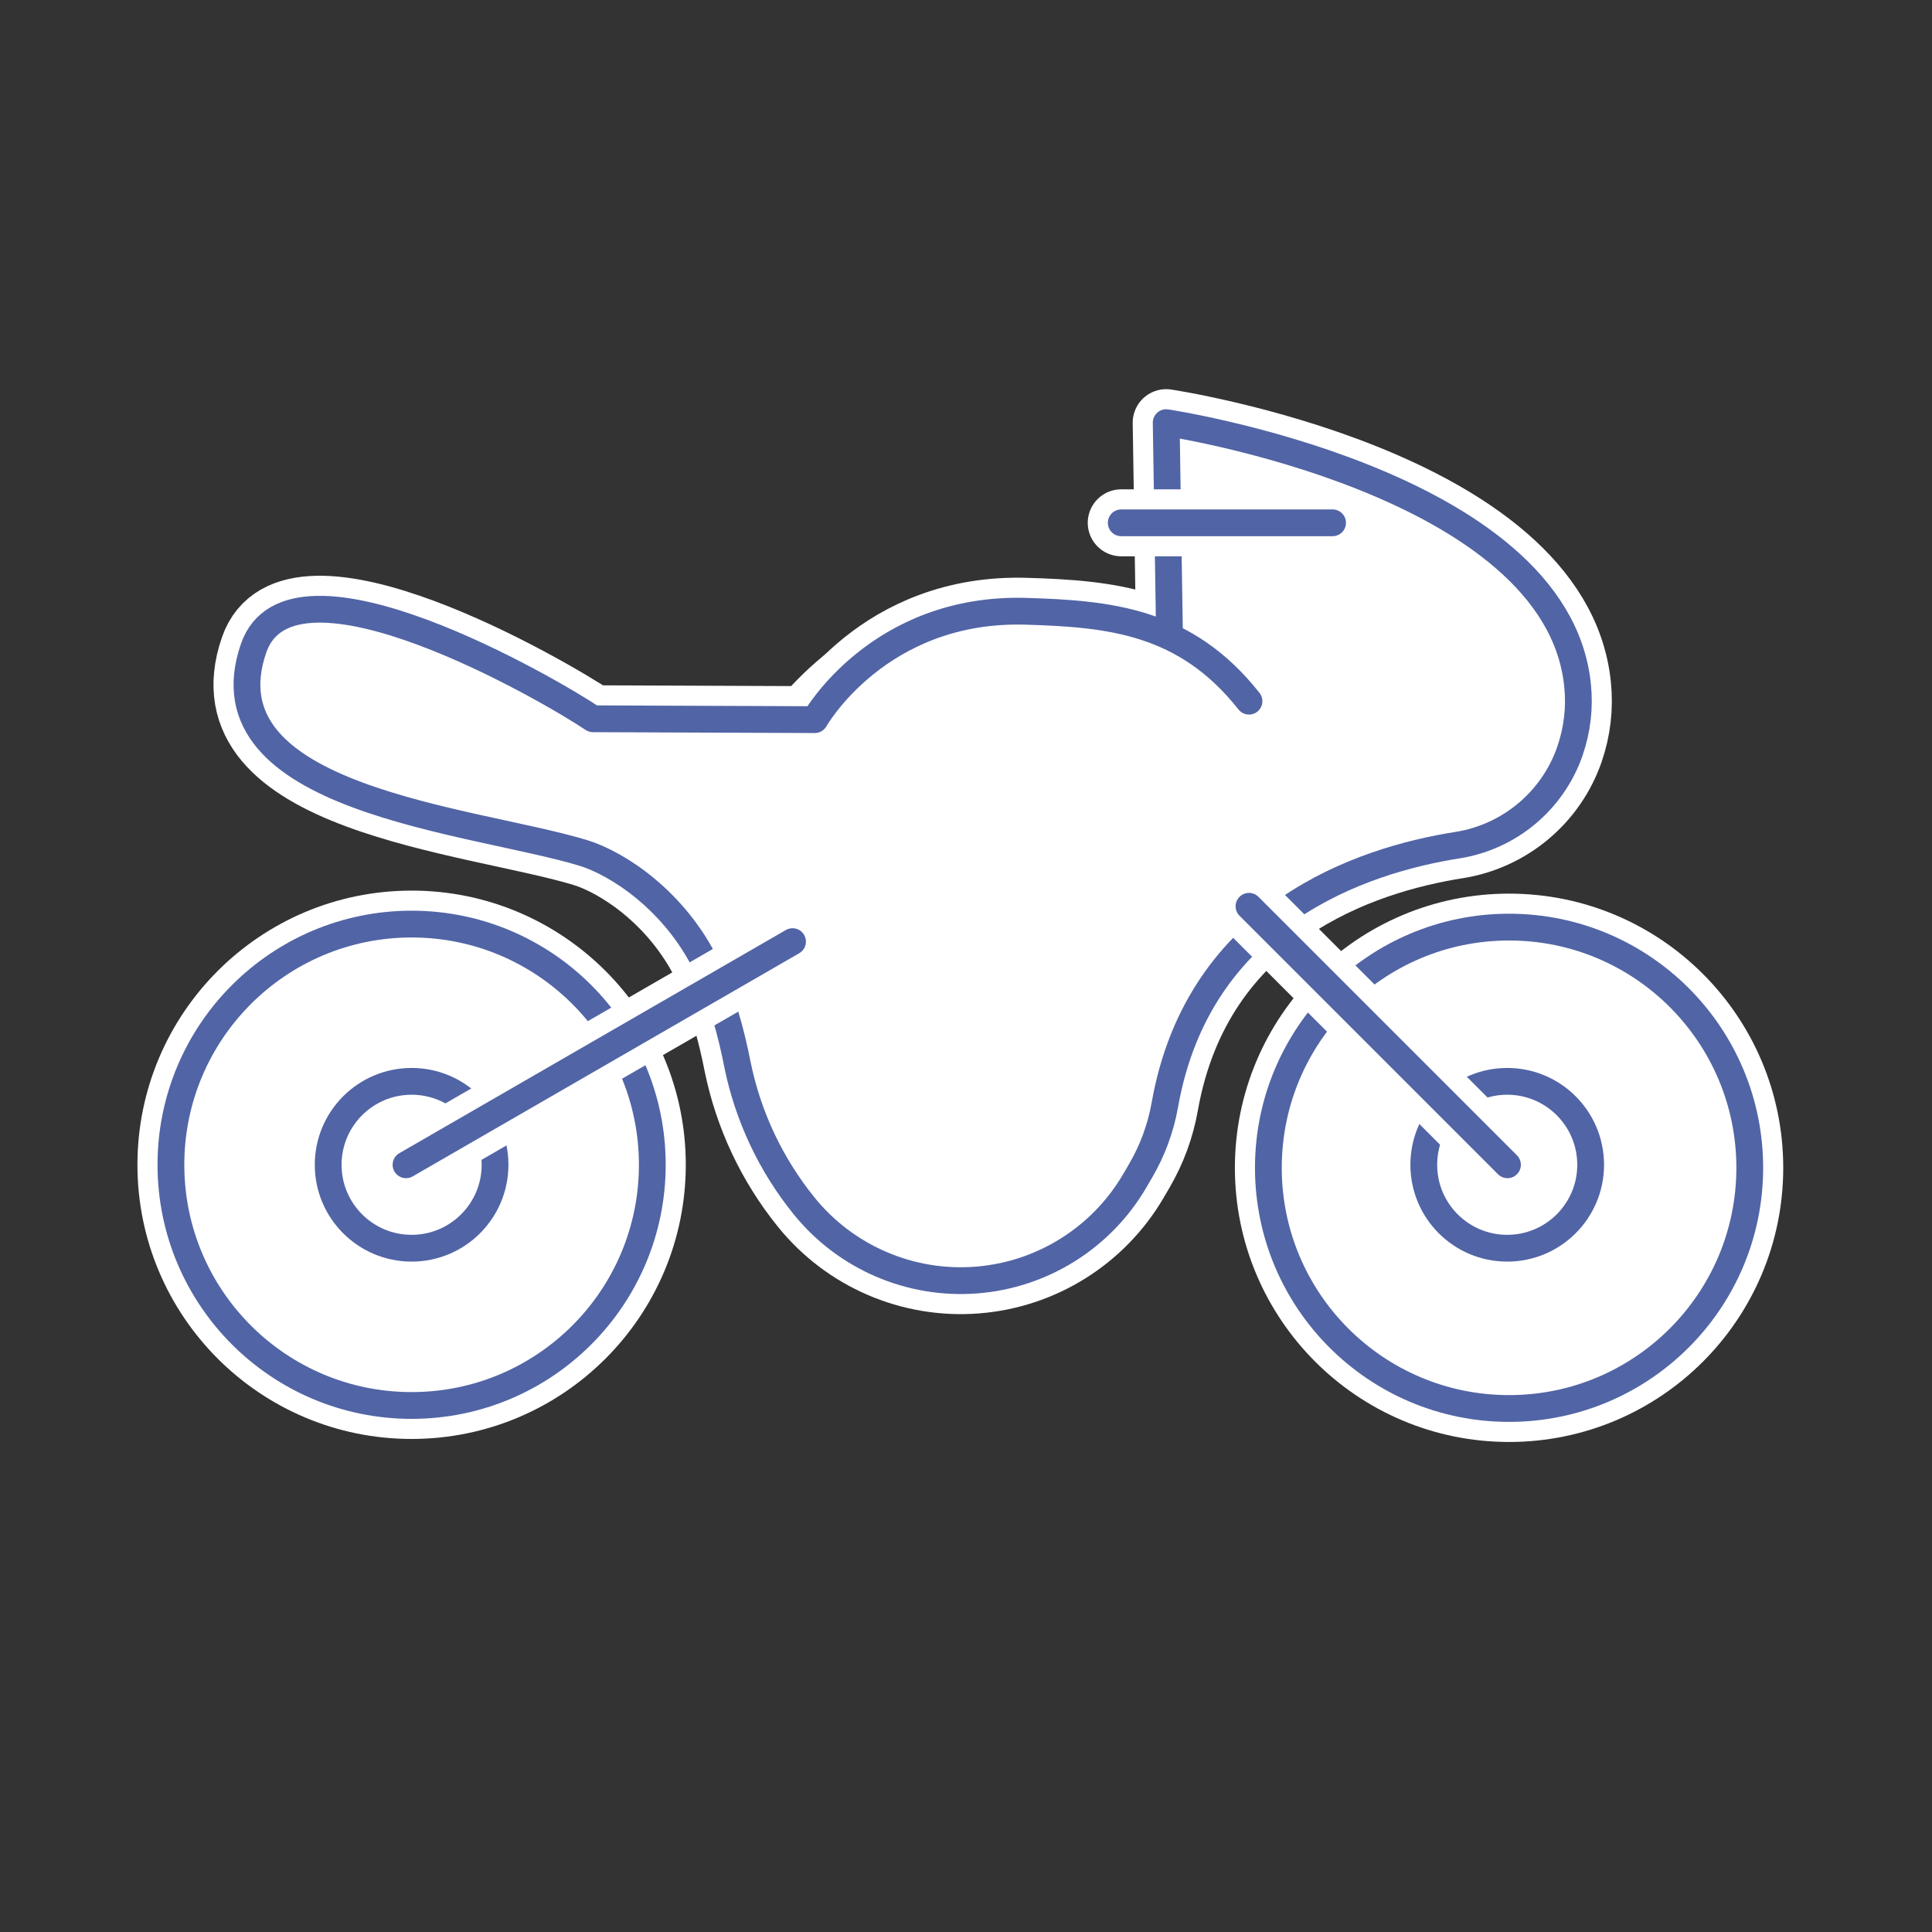
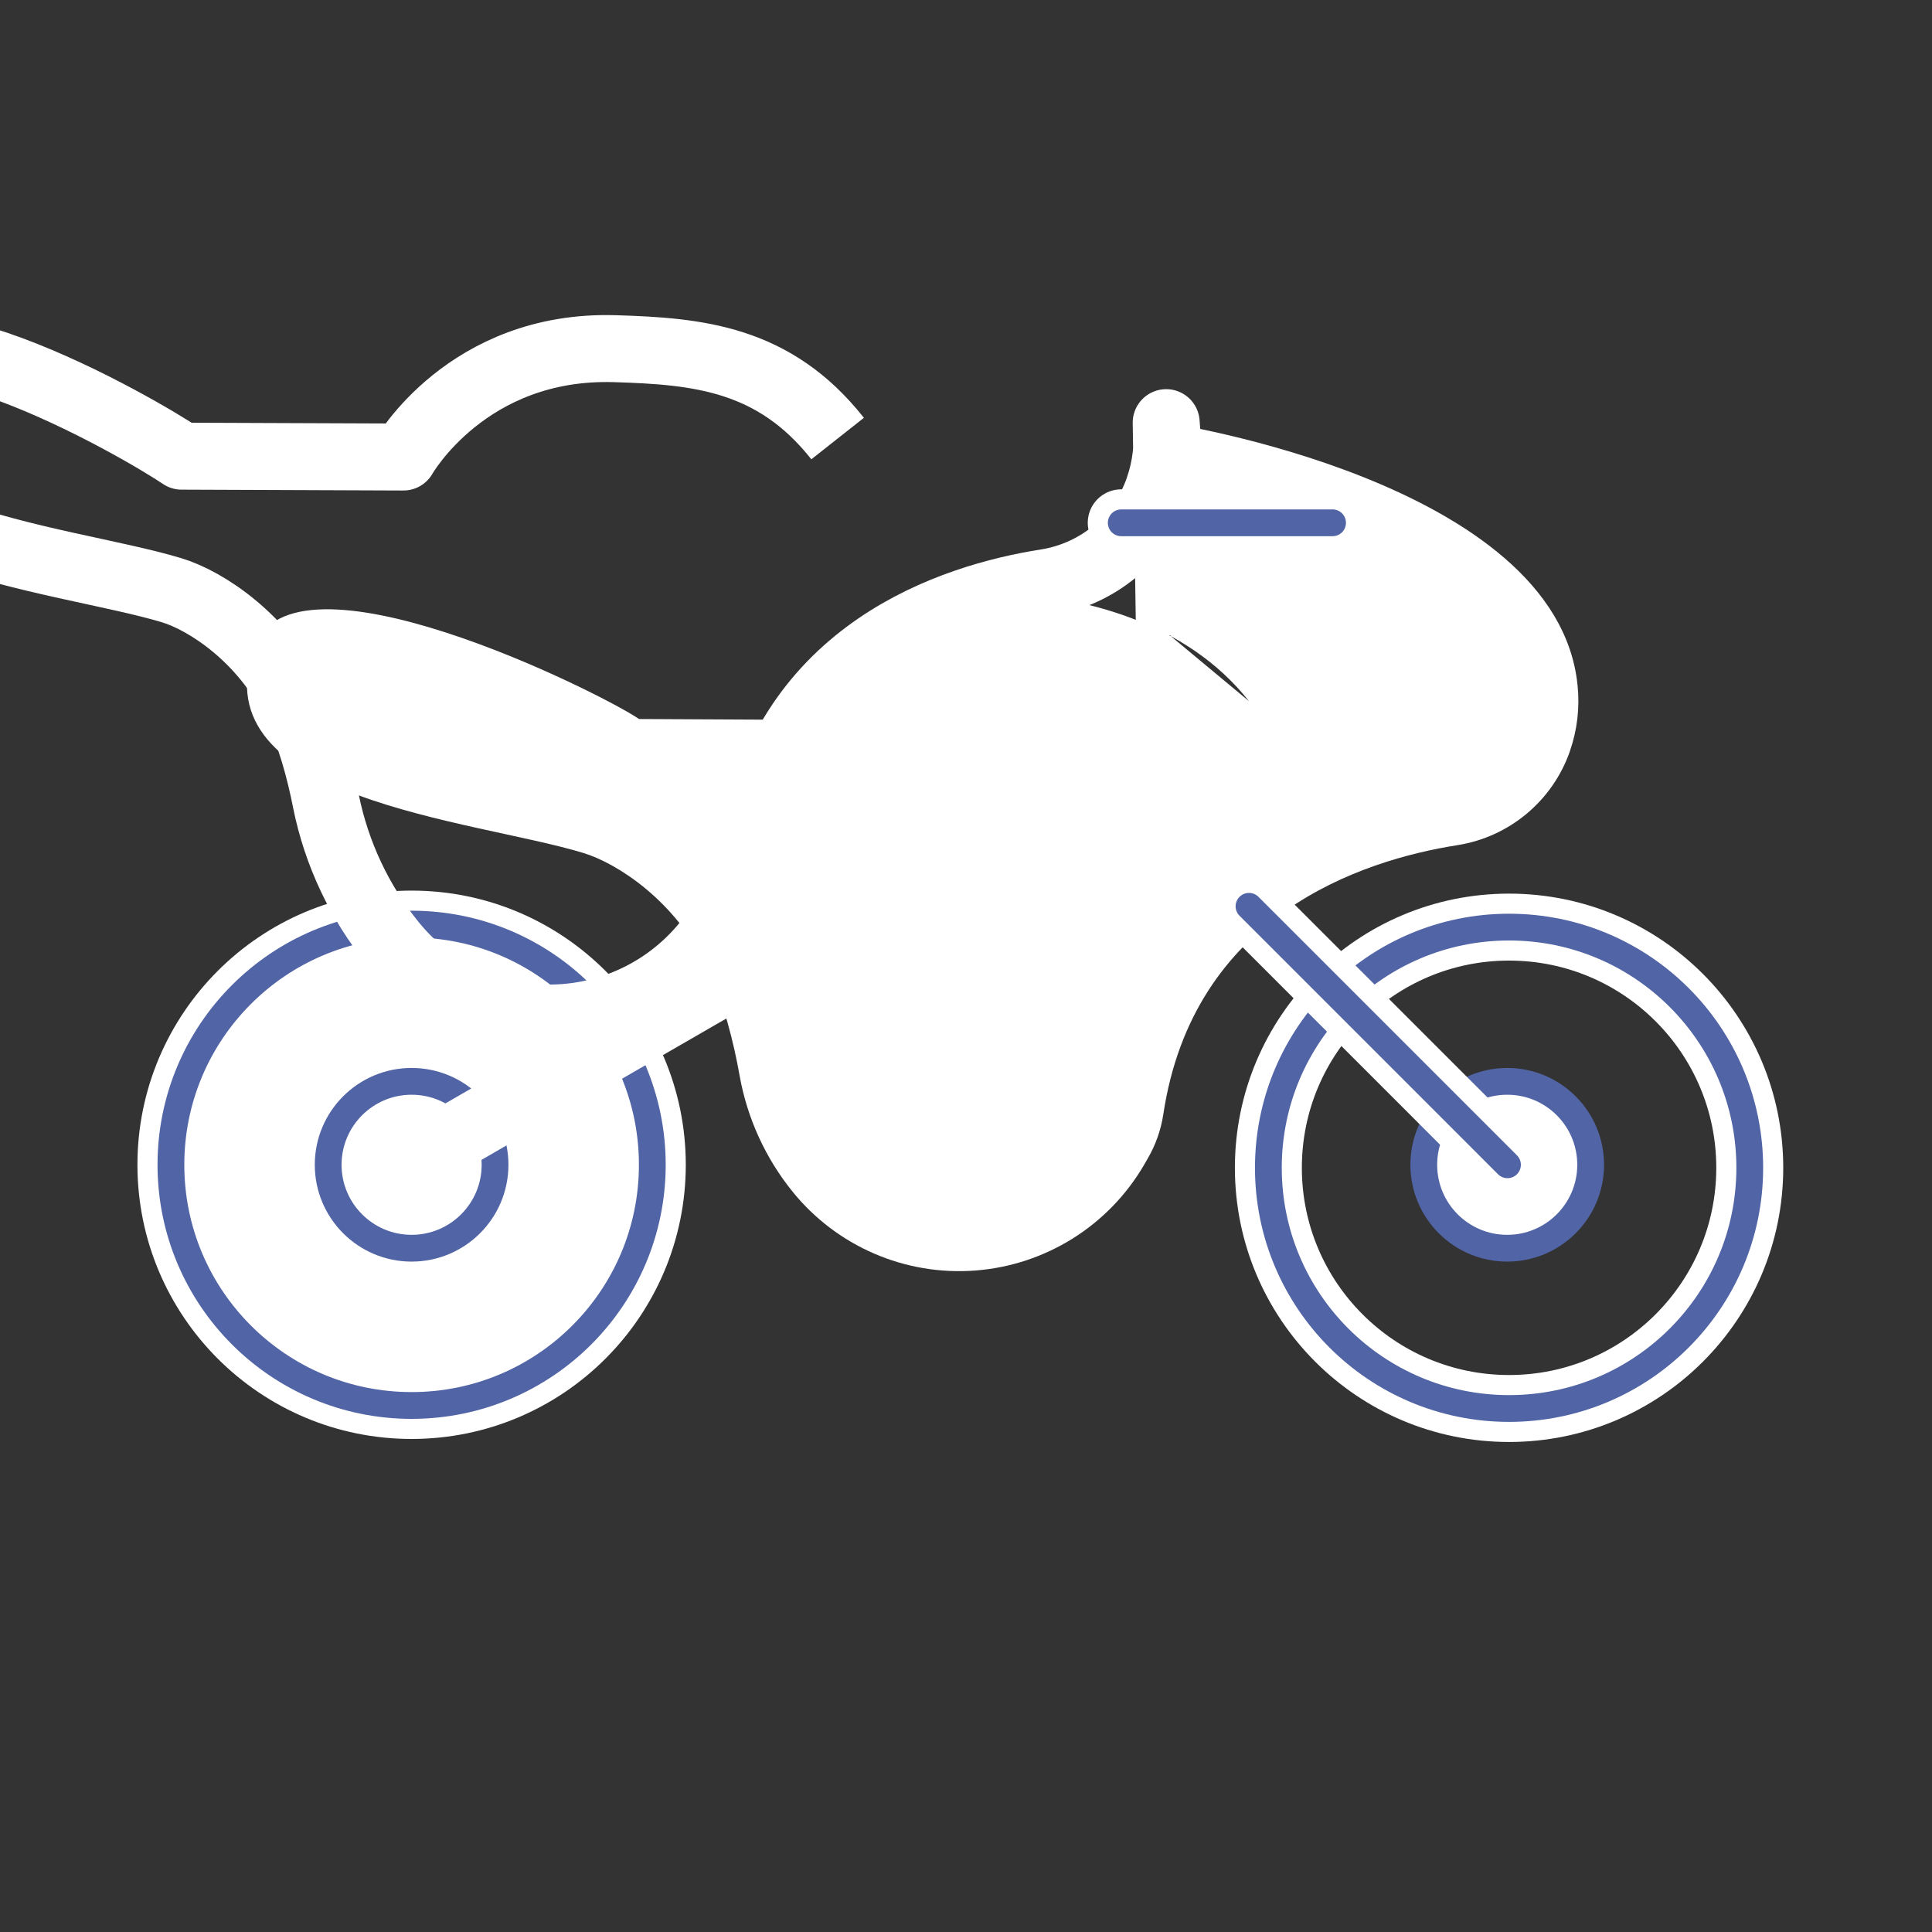
<svg xmlns="http://www.w3.org/2000/svg" width="500" height="500" viewBox="0.5 0 601 601" version="1.1" xml:space="preserve" style="fill-rule:evenodd;clip-rule:evenodd;stroke-linejoin:round;stroke-miterlimit:2;">
  <rect x="0.5" y="0" width="601" height="601" fill="#333333" stroke="none" />
  <rect id="Motorrad" x="0.821" y="0.731" width="600" height="600" style="fill:none;" />
  <g>
    <circle cx="128.542" cy="362.336" r="74.875" style="fill:none;stroke:white;stroke-width:20.83px;" />
    <circle cx="128.542" cy="362.336" r="74.875" style="fill:white;" />
    <circle cx="128.542" cy="362.336" r="74.875" style="fill:none;stroke:rgb(81,100,165);stroke-width:8.33px;stroke-linecap:round;stroke-miterlimit:1.5;" />
    <circle cx="128.542" cy="362.336" r="25.955" style="fill:none;stroke:rgb(81,100,165);stroke-width:8.33px;stroke-linecap:round;stroke-miterlimit:1.5;" />
    <circle cx="469.935" cy="363.276" r="74.875" style="fill:none;stroke:white;stroke-width:20.83px;" />
-     <circle cx="469.935" cy="363.276" r="74.875" style="fill:white;" />
    <circle cx="469.935" cy="363.276" r="74.875" style="fill:none;stroke:rgb(81,100,165);stroke-width:8.33px;stroke-linecap:round;stroke-miterlimit:1.5;" />
    <path d="M364.692,197.883l-1.418,-66.408c0,0 121.56,18.221 127.967,81.693c0.719,6.894 -0.085,13.862 -2.356,20.411c0.007,0.017 0.003,0.03 -0.002,0.044c-5.374,15.482 -18.842,26.743 -35.031,29.29c-29.881,4.702 -82.169,21.832 -91.482,83.77c-0.738,4.839 -2.385,9.496 -4.852,13.724c-0.352,0.628 -0.735,1.285 -1.138,1.975c-11.031,18.906 -30.647,31.185 -52.472,32.848c-21.825,1.663 -43.075,-7.503 -56.843,-24.519c-0.001,-0.001 -0.001,-0.002 -0.002,-0.002c-8.415,-10.401 -14.073,-22.753 -16.453,-35.918c-1.838,-10.396 -5.02,-23.355 -10.241,-34.17c-9.891,-20.494 -27.862,-32.086 -38.456,-35.303c-34.35,-10.43 -118.838,-16.495 -102.52,-63.683c11.76,-34.01 107.44,13.566 119.915,22.035l38.835,0.196c0,0 26.496,-40.9 72.514,-39.492c25.731,0.788 58.597,8.684 78.376,33.747" style="fill:white;" />
-     <path d="M364.306,197.674l-1.032,-66.199c0,0 121.56,18.221 127.967,81.693c0.719,6.894 -0.085,13.862 -2.356,20.411c0.007,0.017 0.003,0.03 -0.002,0.044c-5.374,15.482 -18.842,26.743 -35.031,29.29c-29.394,4.625 -80.471,21.277 -90.993,80.777c-1.279,7.21 -3.823,14.137 -7.513,20.462c-0.577,0.99 -1.186,2.035 -1.825,3.13c-10.382,17.794 -28.845,29.351 -49.387,30.916c-20.542,1.566 -40.542,-7.062 -53.501,-23.077c0,-0.001 0,-0.001 -0.001,-0.001c-10.354,-12.797 -17.468,-27.902 -20.74,-44.035c-1.885,-9.666 -4.907,-20.902 -9.523,-30.464c-9.891,-20.494 -27.862,-32.086 -38.456,-35.303c-34.35,-10.43 -118.838,-16.495 -102.52,-63.683c11.76,-34.01 93.099,13.494 105.574,21.963l68.996,0.268c0,0 19.78,-35.112 65.797,-33.704c25.731,0.788 49.494,2.896 69.273,27.959" style="fill:none;stroke:white;stroke-width:20.83px;" />
-     <path d="M364.306,197.674l-1.032,-66.199c0,0 121.56,18.221 127.967,81.693c0.719,6.894 -0.085,13.862 -2.356,20.411c0.007,0.017 0.003,0.03 -0.002,0.044c-5.374,15.482 -18.842,26.743 -35.031,29.29c-29.394,4.625 -80.471,21.277 -90.993,80.777c-1.279,7.21 -3.823,14.137 -7.513,20.462c-0.577,0.99 -1.186,2.035 -1.825,3.13c-10.382,17.794 -28.845,29.351 -49.387,30.916c-20.542,1.566 -40.542,-7.062 -53.501,-23.077c0,-0.001 0,-0.001 -0.001,-0.001c-10.354,-12.797 -17.468,-27.902 -20.74,-44.035c-1.885,-9.666 -4.907,-20.902 -9.523,-30.464c-9.891,-20.494 -27.862,-32.086 -38.456,-35.303c-34.35,-10.43 -118.838,-16.495 -102.52,-63.683c11.76,-34.01 93.099,13.494 105.574,21.963l68.996,0.268c0,0 19.78,-35.112 65.797,-33.704c25.731,0.788 49.494,2.896 69.273,27.959" style="fill:none;stroke:rgb(81,100,165);stroke-width:8.33px;stroke-linecap:round;stroke-miterlimit:1.5;" />
+     <path d="M364.306,197.674l-1.032,-66.199c0.719,6.894 -0.085,13.862 -2.356,20.411c0.007,0.017 0.003,0.03 -0.002,0.044c-5.374,15.482 -18.842,26.743 -35.031,29.29c-29.394,4.625 -80.471,21.277 -90.993,80.777c-1.279,7.21 -3.823,14.137 -7.513,20.462c-0.577,0.99 -1.186,2.035 -1.825,3.13c-10.382,17.794 -28.845,29.351 -49.387,30.916c-20.542,1.566 -40.542,-7.062 -53.501,-23.077c0,-0.001 0,-0.001 -0.001,-0.001c-10.354,-12.797 -17.468,-27.902 -20.74,-44.035c-1.885,-9.666 -4.907,-20.902 -9.523,-30.464c-9.891,-20.494 -27.862,-32.086 -38.456,-35.303c-34.35,-10.43 -118.838,-16.495 -102.52,-63.683c11.76,-34.01 93.099,13.494 105.574,21.963l68.996,0.268c0,0 19.78,-35.112 65.797,-33.704c25.731,0.788 49.494,2.896 69.273,27.959" style="fill:none;stroke:white;stroke-width:20.83px;" />
    <circle cx="469.359" cy="362.336" r="25.955" style="fill:white;stroke:rgb(81,100,165);stroke-width:8.33px;stroke-linecap:round;stroke-miterlimit:1.5;" />
    <path d="M415.033,162.633l-65.744,0" style="fill:none;stroke:white;stroke-width:20.83px;stroke-linecap:round;stroke-miterlimit:1.5;" />
    <path d="M415.033,162.633l-65.744,0" style="fill:none;stroke:rgb(81,100,165);stroke-width:8.33px;stroke-linecap:round;" />
    <path d="M469.441,362.336l-80.408,-80.408" style="fill:none;stroke:white;stroke-width:20.83px;stroke-linecap:round;stroke-miterlimit:1.5;" />
    <path d="M469.441,362.336l-80.408,-80.408" style="fill:none;stroke:rgb(81,100,165);stroke-width:8.33px;stroke-linecap:round;" />
    <path d="M247.039,292.918l-120.235,69.418" style="fill:none;stroke:white;stroke-width:20.83px;stroke-linecap:round;stroke-miterlimit:1.5;" />
-     <path d="M247.039,292.918l-120.235,69.418" style="fill:none;stroke:rgb(81,100,165);stroke-width:8.33px;stroke-linecap:round;" />
  </g>
</svg>